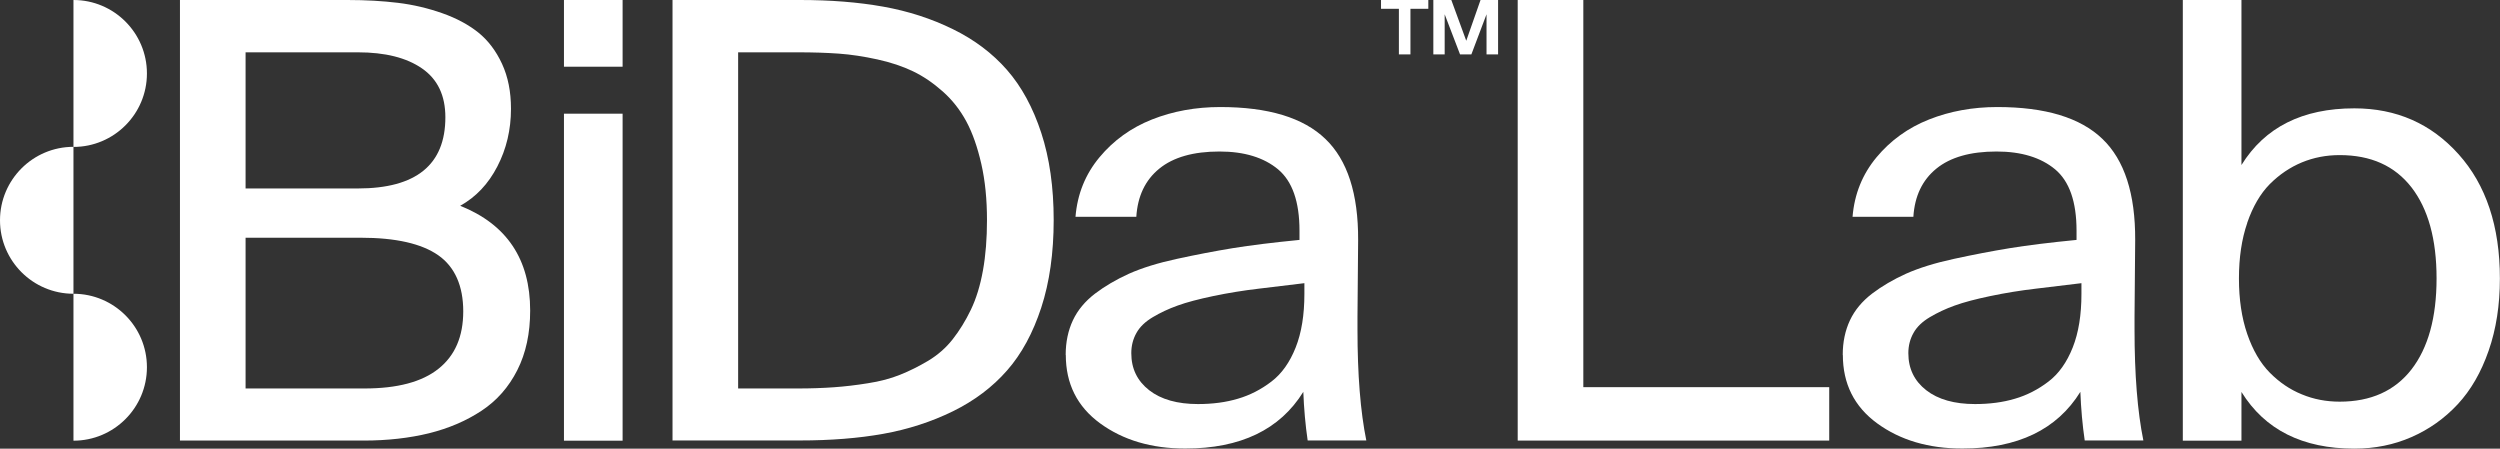
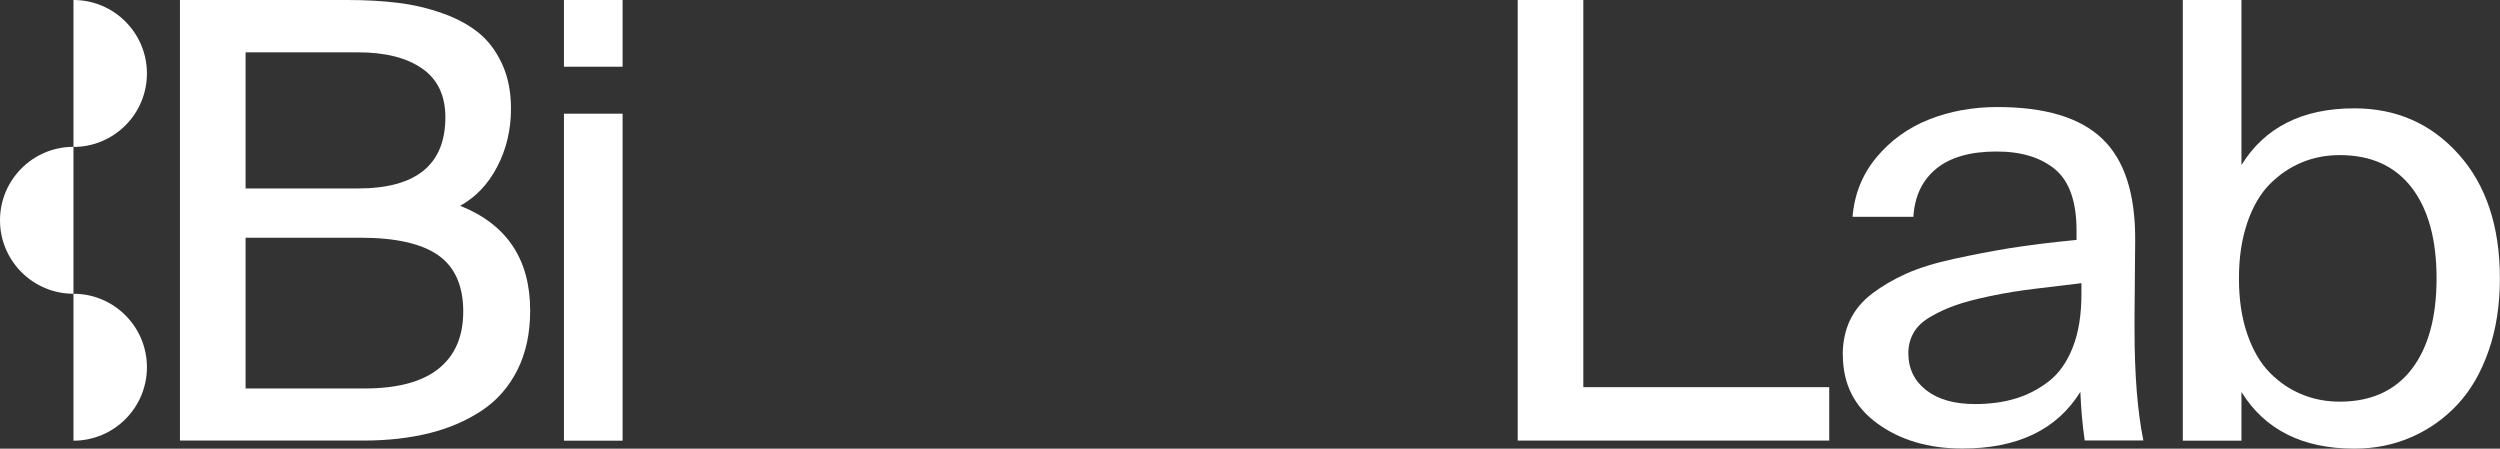
<svg xmlns="http://www.w3.org/2000/svg" id="Capa_1" width="229.36" height="41.16" viewBox="0 0 229.36 41.16">
  <rect x="0" y="0" width="229.36" height="41.16" fill="#333333" stroke="none" />
  <defs>
    <style>.cls-1{fill:#fff;stroke-width:0px;}</style>
  </defs>
  <path class="cls-1" d="m16.51,40.43V0h15.37c1.69,0,3.23.09,4.63.26,1.4.17,2.75.49,4.06.95,1.31.46,2.42,1.06,3.32,1.78.9.73,1.62,1.68,2.17,2.87.55,1.19.82,2.56.82,4.12,0,1.92-.42,3.69-1.25,5.29-.83,1.61-1.97,2.81-3.41,3.61,4.28,1.71,6.42,4.91,6.42,9.61,0,2.09-.39,3.91-1.18,5.47-.79,1.56-1.88,2.8-3.29,3.73s-3.01,1.61-4.81,2.06c-1.8.44-3.8.67-6,.67h-16.84Zm6.02-23.14h10.3c5.35,0,8.03-2.18,8.03-6.53,0-2-.71-3.49-2.14-4.48-1.43-.99-3.39-1.48-5.89-1.48h-10.3v12.49Zm0,18.35h10.91c3.01,0,5.28-.6,6.79-1.81,1.52-1.21,2.27-2.96,2.27-5.27s-.76-4.07-2.29-5.14c-1.53-1.07-3.9-1.61-7.12-1.61h-10.56v13.83Z" />
  <path class="cls-1" d="m51.74,6.13V0h5.38v6.12h-5.38Zm0,34.3V10.43h5.38v30h-5.38Z" />
-   <path class="cls-1" d="m61.7,40.43V0h11.69c2.8,0,5.35.2,7.64.61,2.29.41,4.43,1.1,6.4,2.07,1.98.97,3.63,2.22,4.96,3.74,1.33,1.52,2.38,3.45,3.14,5.77.76,2.32,1.14,4.99,1.14,8s-.38,5.71-1.14,8.03c-.76,2.32-1.8,4.25-3.14,5.77-1.33,1.52-2.99,2.77-4.96,3.74-1.98.97-4.11,1.66-6.39,2.07-2.28.41-4.84.61-7.66.61h-11.69Zm6.02-4.79h5.47c1.21,0,2.31-.04,3.3-.11.99-.07,2.03-.19,3.14-.37,1.1-.17,2.09-.43,2.95-.78.86-.34,1.73-.78,2.59-1.29.86-.52,1.61-1.17,2.23-1.96.62-.79,1.18-1.69,1.67-2.71.49-1.02.86-2.22,1.11-3.61.25-1.39.37-2.93.37-4.61,0-1.91-.17-3.62-.52-5.16-.35-1.53-.8-2.83-1.37-3.89-.57-1.06-1.29-1.98-2.17-2.76-.88-.78-1.79-1.4-2.73-1.85-.94-.45-2.03-.82-3.27-1.09-1.24-.27-2.41-.45-3.53-.53-1.11-.08-2.37-.12-3.77-.12h-5.47v30.84Z" />
-   <path class="cls-1" d="m97.77,32.56c0-1.17.22-2.23.66-3.17.44-.94,1.12-1.75,2.03-2.45.91-.69,1.95-1.3,3.12-1.83,1.17-.52,2.63-.98,4.39-1.36,1.75-.38,3.46-.71,5.11-.98,1.65-.27,3.7-.52,6.14-.76v-.85c0-2.66-.66-4.53-1.96-5.62-1.31-1.09-3.1-1.64-5.38-1.64-2.39,0-4.23.52-5.52,1.57-1.29,1.05-1.99,2.52-2.11,4.42h-5.58c.17-2.09.91-3.91,2.2-5.46,1.29-1.55,2.9-2.71,4.82-3.47,1.92-.76,4.01-1.14,6.26-1.14,4.4,0,7.61.97,9.64,2.92,2.03,1.94,3.03,5.04,3.01,9.29l-.06,7.01v1.2c0,4.12.27,7.51.81,10.17h-5.38c-.21-1.43-.34-2.92-.4-4.46-2.15,3.47-5.76,5.2-10.83,5.2-3.1,0-5.7-.77-7.81-2.31s-3.15-3.64-3.15-6.28Zm6.02-.15c0,1.41.55,2.54,1.64,3.39,1.09.85,2.59,1.27,4.48,1.27,1.34,0,2.56-.16,3.66-.49,1.1-.32,2.13-.85,3.07-1.57.95-.72,1.69-1.77,2.23-3.13.54-1.36.8-3,.8-4.92v-.98c-1.31.16-2.69.32-4.15.5-1.46.17-2.86.4-4.2.68-1.34.28-2.44.57-3.27.87-.84.3-1.6.66-2.29,1.07-.69.41-1.19.89-1.5,1.45-.31.55-.47,1.17-.47,1.85Z" />
  <path class="cls-1" d="m139.24,40.43V0h6.02v35.52h22.56v4.9h-28.58Z" />
  <path class="cls-1" d="m169.06,32.56c0-1.17.22-2.23.66-3.17.44-.94,1.12-1.75,2.03-2.45.91-.69,1.95-1.3,3.12-1.83,1.17-.52,2.63-.98,4.39-1.36,1.75-.38,3.46-.71,5.11-.98,1.65-.27,3.7-.52,6.14-.76v-.85c0-2.66-.66-4.53-1.96-5.62-1.31-1.09-3.1-1.64-5.38-1.64-2.39,0-4.23.52-5.52,1.57-1.29,1.05-1.99,2.52-2.11,4.42h-5.58c.17-2.09.91-3.91,2.2-5.46,1.29-1.55,2.9-2.71,4.82-3.47,1.92-.76,4.01-1.14,6.26-1.14,4.4,0,7.61.97,9.64,2.92,2.03,1.94,3.03,5.04,3.01,9.29l-.06,7.01v1.2c0,4.12.27,7.51.81,10.17h-5.38c-.21-1.43-.34-2.92-.4-4.46-2.15,3.47-5.76,5.2-10.83,5.2-3.1,0-5.7-.77-7.81-2.31s-3.15-3.64-3.15-6.28Zm6.02-.15c0,1.41.55,2.54,1.64,3.39,1.09.85,2.59,1.27,4.48,1.27,1.34,0,2.56-.16,3.66-.49,1.1-.32,2.13-.85,3.07-1.57.95-.72,1.69-1.77,2.23-3.13.54-1.36.8-3,.8-4.92v-.98c-1.31.16-2.69.32-4.15.5-1.46.17-2.86.4-4.2.68-1.34.28-2.44.57-3.27.87-.84.3-1.6.66-2.29,1.07-.69.41-1.19.89-1.5,1.45-.31.55-.47,1.17-.47,1.85Z" />
  <path class="cls-1" d="m200.26,40.43V0h5.38v15.14c2.15-3.47,5.6-5.2,10.36-5.2,3.85,0,7.04,1.4,9.56,4.21s3.79,6.61,3.79,11.4c0,2.43-.34,4.64-1.03,6.62-.69,1.99-1.64,3.63-2.84,4.92-1.21,1.3-2.62,2.3-4.24,3.01-1.62.71-3.37,1.06-5.24,1.06-4.76,0-8.21-1.73-10.36-5.2v4.47h-5.38Zm5.91-19.97c-.51,1.48-.76,3.18-.76,5.09s.25,3.61.76,5.09c.51,1.48,1.2,2.67,2.07,3.55.87.88,1.85,1.55,2.94,1.99,1.08.45,2.24.67,3.47.67,2.86,0,5.06-.99,6.59-2.96,1.53-1.98,2.3-4.76,2.3-8.35s-.77-6.37-2.3-8.35c-1.54-1.98-3.73-2.96-6.59-2.96-1.23,0-2.38.22-3.47.67-1.08.45-2.06,1.11-2.94,1.99-.87.88-1.56,2.07-2.07,3.55Z" />
-   <path class="cls-1" d="m126.7.81V0h4.34v.81h-1.64v4.18h-1.06V.81h-1.64Zm4.8,4.18V0h1.65l1.37,3.74L135.83,0h1.61v4.99h-1.06V1.31l-1.39,3.68h-1.04l-1.41-3.68v3.68h-1.06Z" />
  <path class="cls-1" d="m6.74,0v13.48c3.72,0,6.74-3.02,6.74-6.74S10.46,0,6.74,0Z" />
  <path class="cls-1" d="m6.74,26.95v13.48c3.72,0,6.74-3.02,6.74-6.74s-3.02-6.74-6.74-6.74Z" />
  <path class="cls-1" d="m6.74,26.95v-13.48c-3.72,0-6.74,3.02-6.74,6.74s3.02,6.74,6.74,6.74Z" />
</svg>